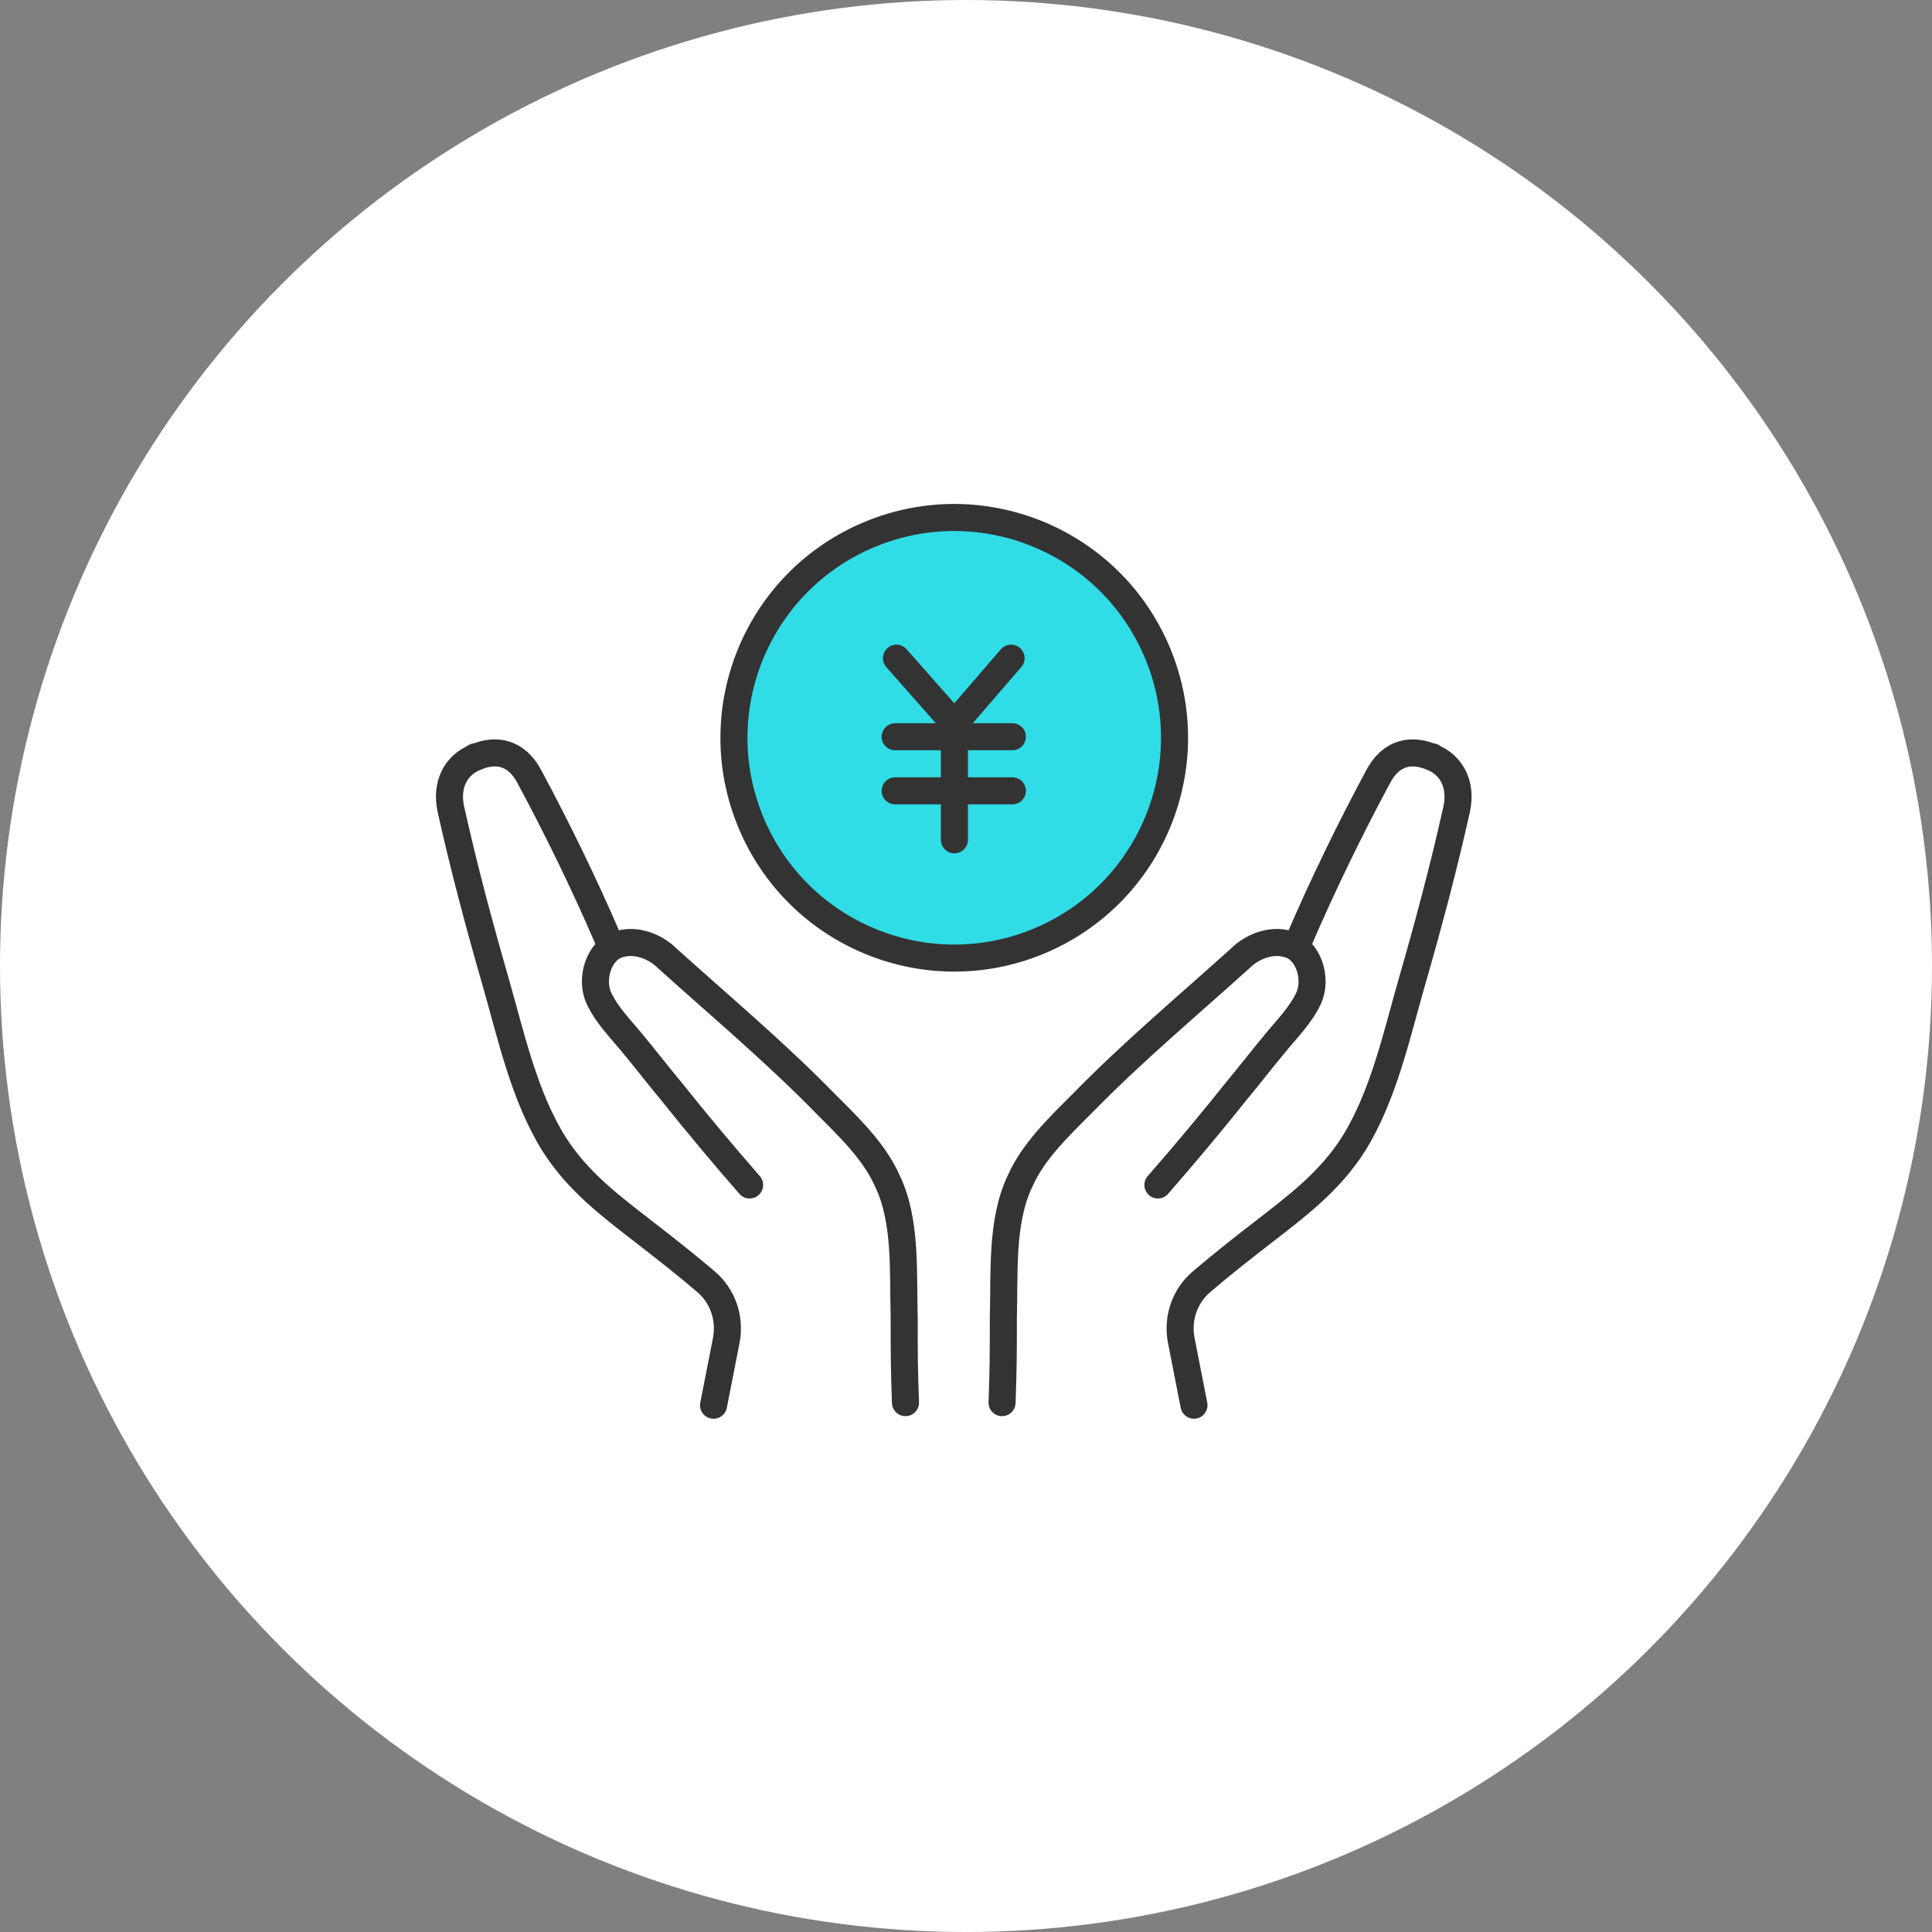
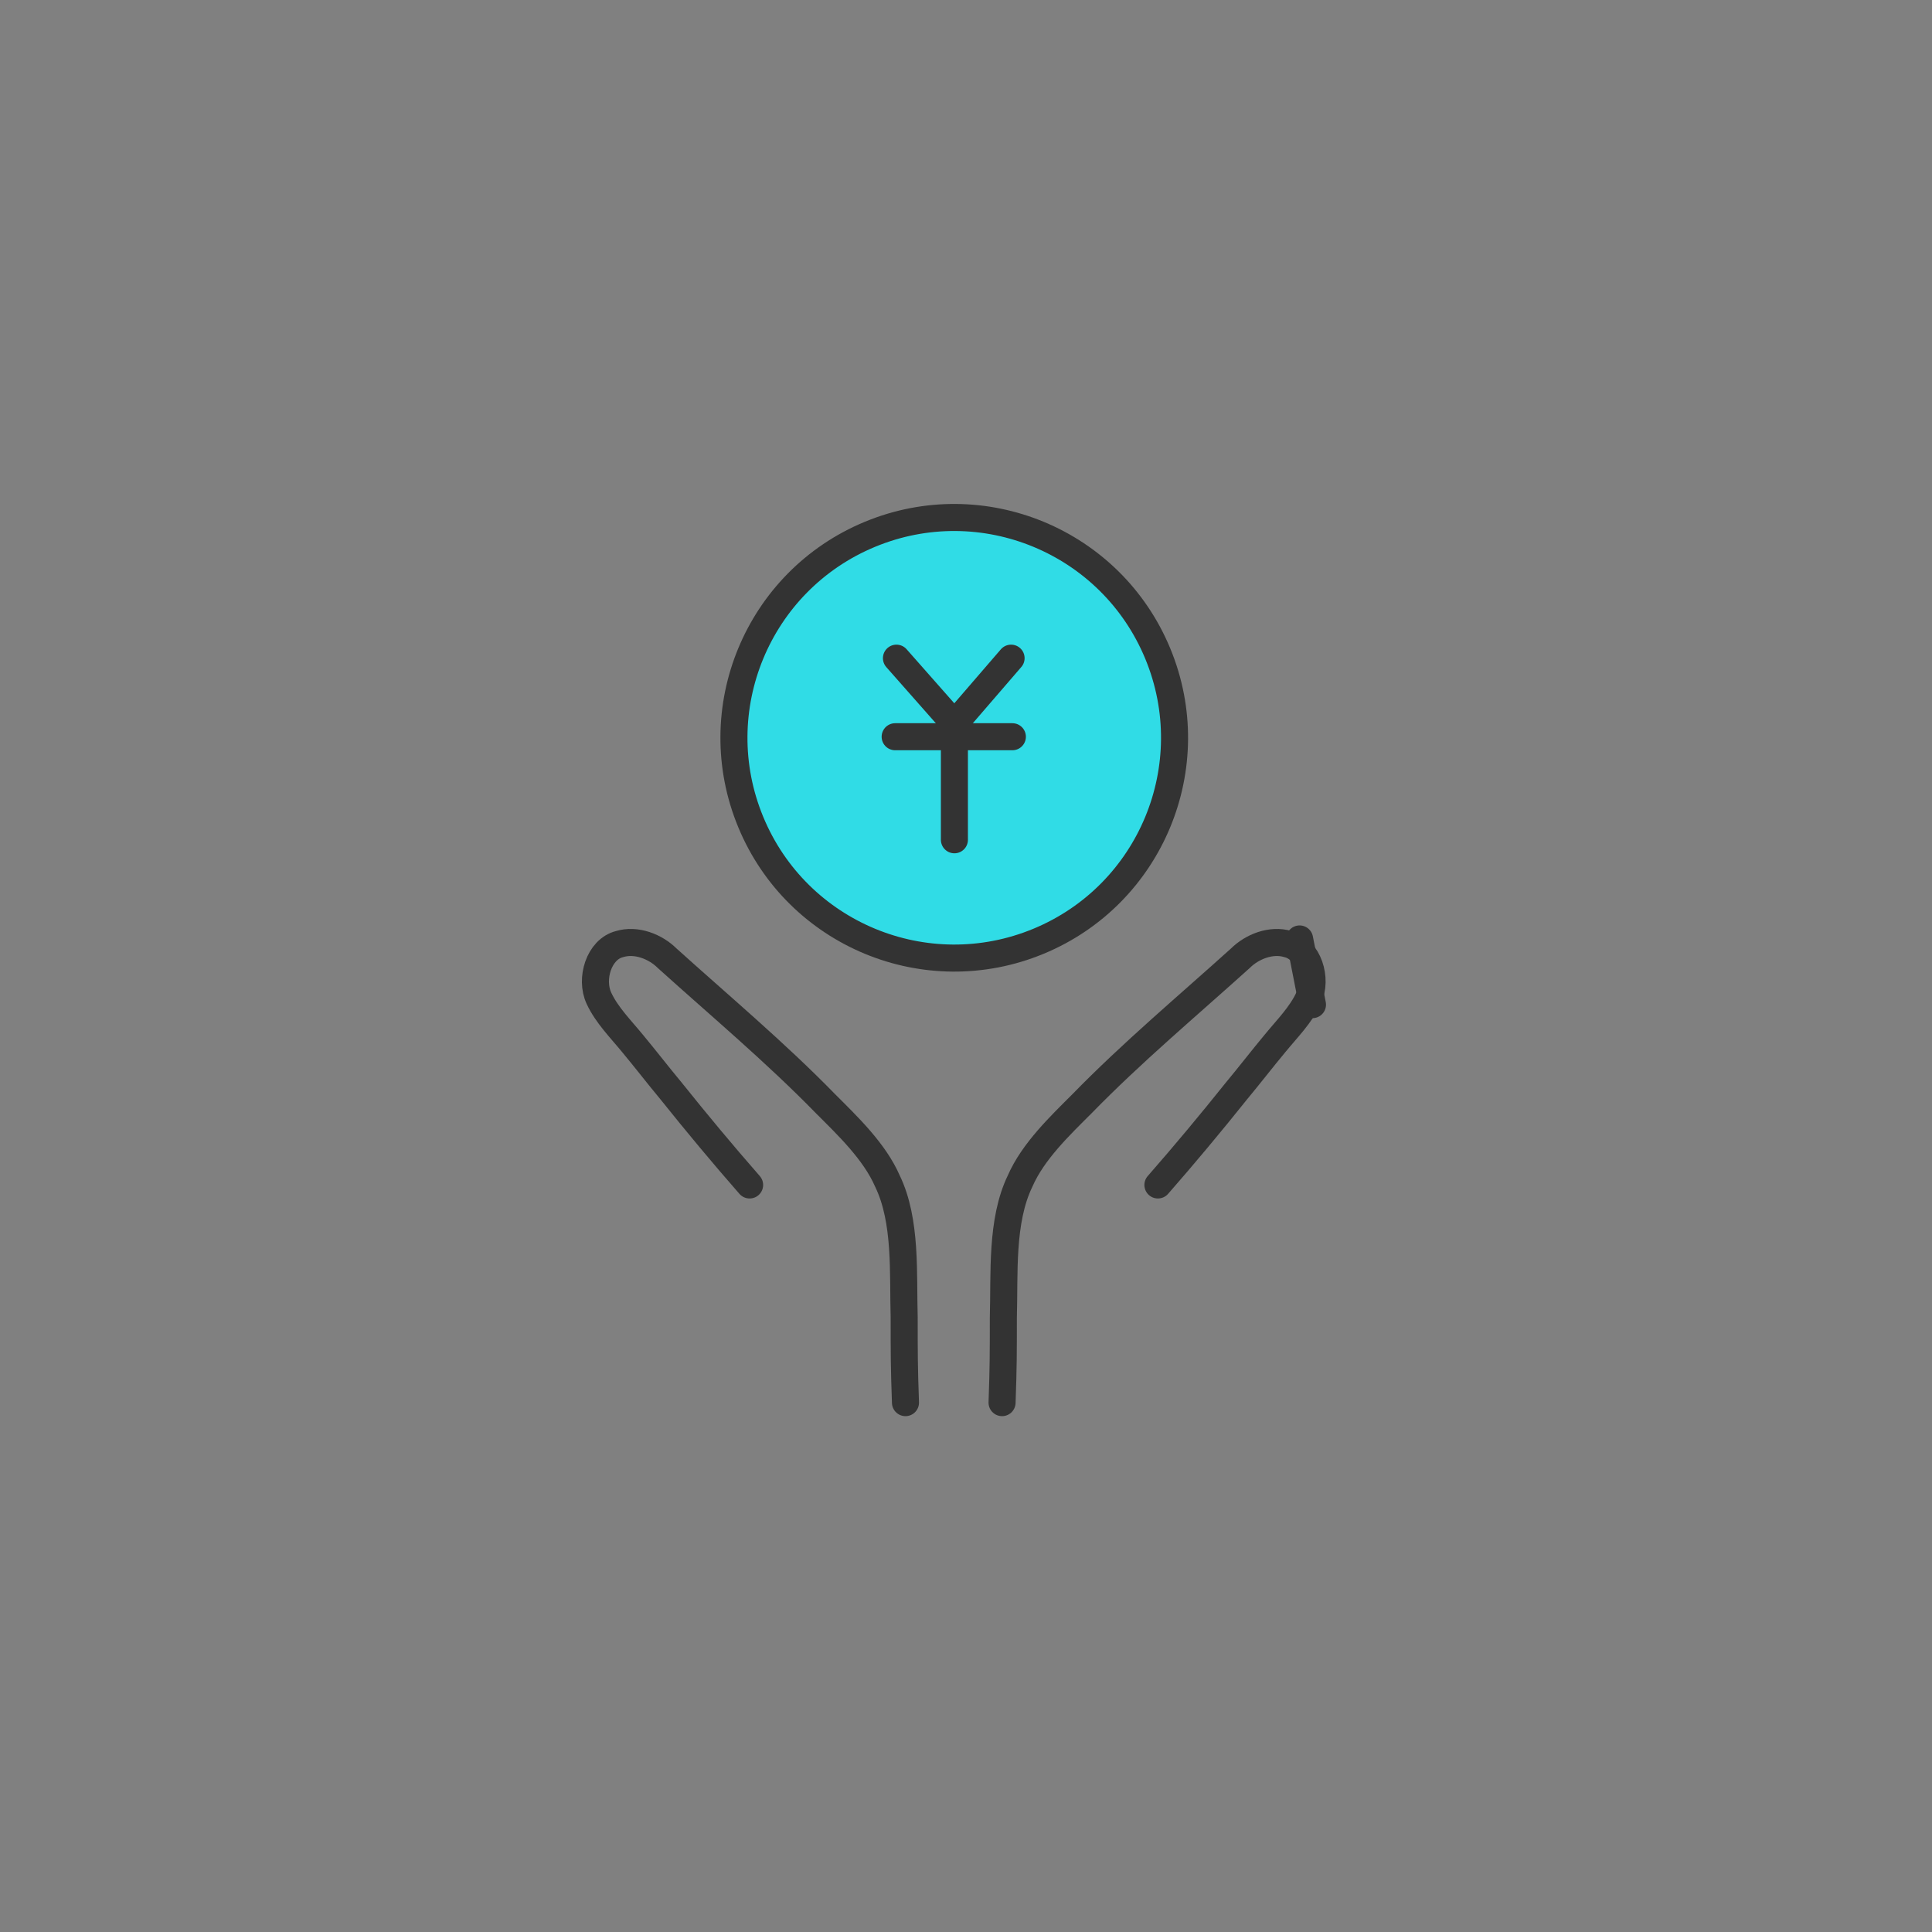
<svg xmlns="http://www.w3.org/2000/svg" id="_レイヤー_1" data-name="レイヤー_1" version="1.1" viewBox="0 0 150 150">
  <rect x="0" y="0" width="150" height="150" fill="#808080" stroke="none" />
  <defs>
    <style>
      .st0 {
        fill: #30dce6;
      }

      .st0, .st1 {
        stroke: #333;
        stroke-linecap: round;
        stroke-linejoin: round;
        stroke-width: 2.1px;
      }

      .st2 {
        fill: #fff;
      }

      .st1 {
        fill: none;
      }
    </style>
  </defs>
-   <circle class="st2" cx="75" cy="75" r="75" />
  <g>
    <g>
      <path class="st1" d="M89.9,92c2.1-2.4,4.1-4.8,6.1-7.3,1-1.2,2-2.5,3-3.7.9-1.1,2-2.2,2.6-3.5.7-1.5,0-3.8-1.6-4.2-1.3-.4-2.8.2-3.7,1.1-4.1,3.7-8.4,7.3-12.3,11.3-1.7,1.7-3.8,3.7-4.8,6-1.5,3.1-1.2,7.2-1.3,10.6,0,2.8,0,3.8-.1,6.6" />
-       <path class="st1" d="M100.9,72.9c1.8-4.2,4-8.7,6.1-12.6,1-1.9,2.6-2.2,4.2-1.5,0-.1,0,0,0,0,1.5.6,2.3,2.1,1.9,4-1,4.5-2.2,9-3.5,13.5-1.2,4.2-2.2,8.8-4.5,12.5-1.9,3-4.5,4.9-7.2,7-1.3,1-3.2,2.5-4.6,3.7-1.3,1.1-1.9,2.8-1.6,4.5l1,5.1" />
+       <path class="st1" d="M100.9,72.9l1,5.1" />
      <path class="st1" d="M58.2,92c-2.1-2.4-4.1-4.8-6.1-7.3-1-1.2-2-2.5-3-3.7-.9-1.1-2-2.2-2.6-3.5-.7-1.5,0-3.8,1.6-4.2,1.3-.4,2.8.2,3.7,1.1,4.1,3.7,8.4,7.3,12.3,11.3,1.7,1.7,3.8,3.7,4.8,6,1.5,3.1,1.2,7.2,1.3,10.6,0,2.8,0,3.8.1,6.6" />
-       <path class="st1" d="M47.2,72.9c-1.8-4.2-4-8.7-6.1-12.6-1-1.9-2.6-2.2-4.2-1.5,0-.1,0,0,0,0-1.5.6-2.3,2.1-1.9,4,1,4.5,2.2,9,3.5,13.5,1.2,4.2,2.2,8.8,4.5,12.5,1.9,3,4.5,4.9,7.2,7,1.3,1,3.2,2.5,4.6,3.7,1.3,1.1,1.9,2.8,1.6,4.5l-1,5.1" />
    </g>
    <g>
      <circle class="st0" cx="74.1" cy="57.3" r="17.1" transform="translate(-16.3 32.7) rotate(-22.5)" />
      <g>
        <polyline class="st1" points="78.5 51.1 74.1 56.2 69.6 51.1" />
        <line class="st1" x1="69.5" y1="57.2" x2="78.6" y2="57.2" />
-         <line class="st1" x1="69.5" y1="61.4" x2="78.6" y2="61.4" />
        <line class="st1" x1="74.1" y1="56.6" x2="74.1" y2="65.2" />
      </g>
    </g>
  </g>
</svg>